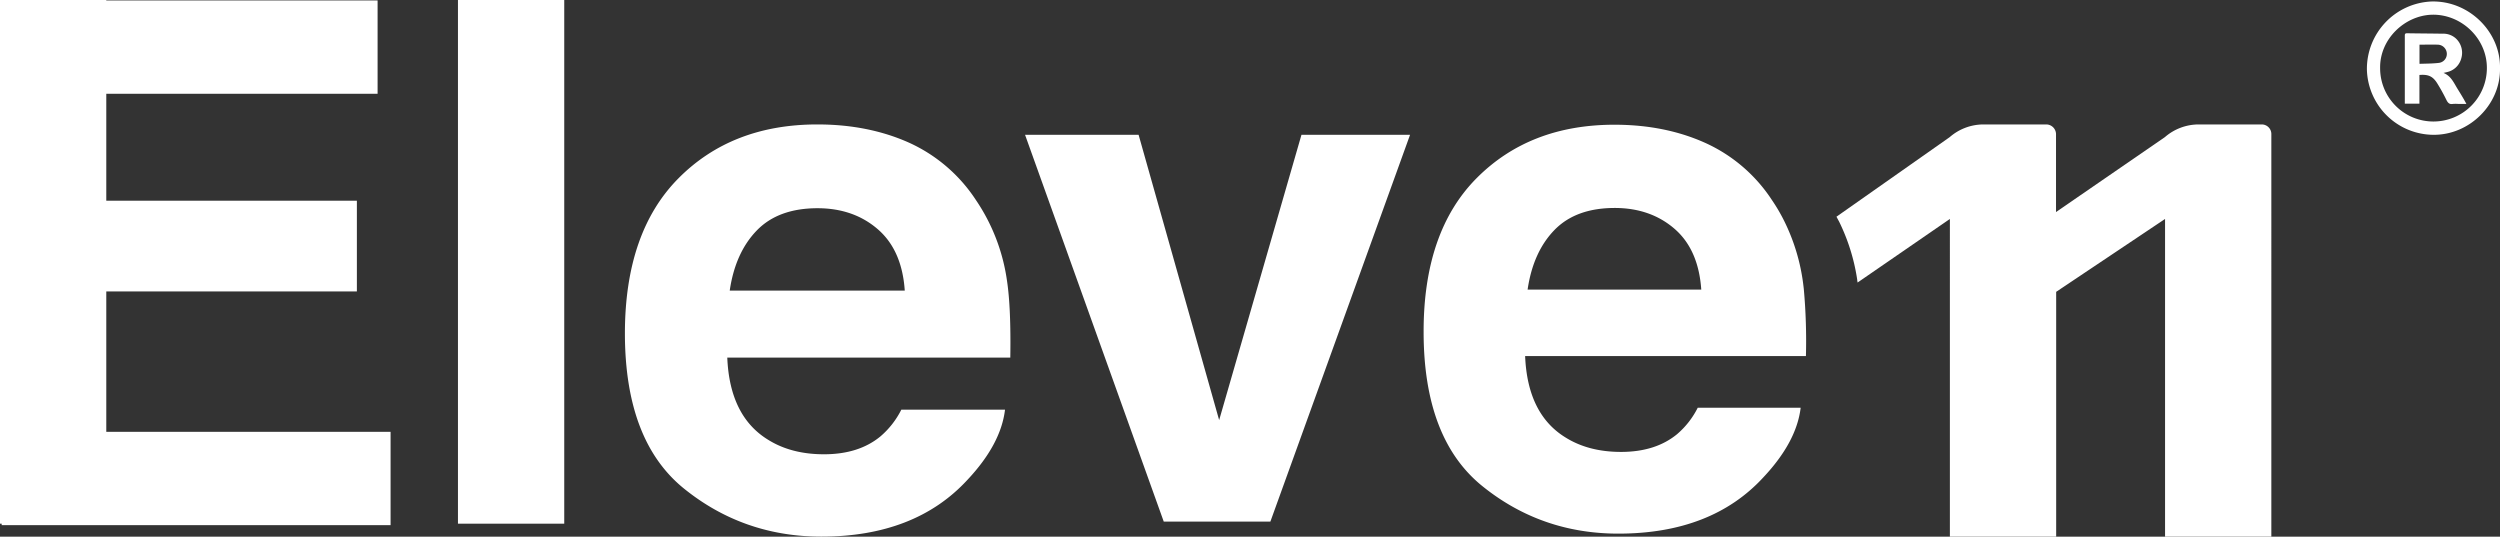
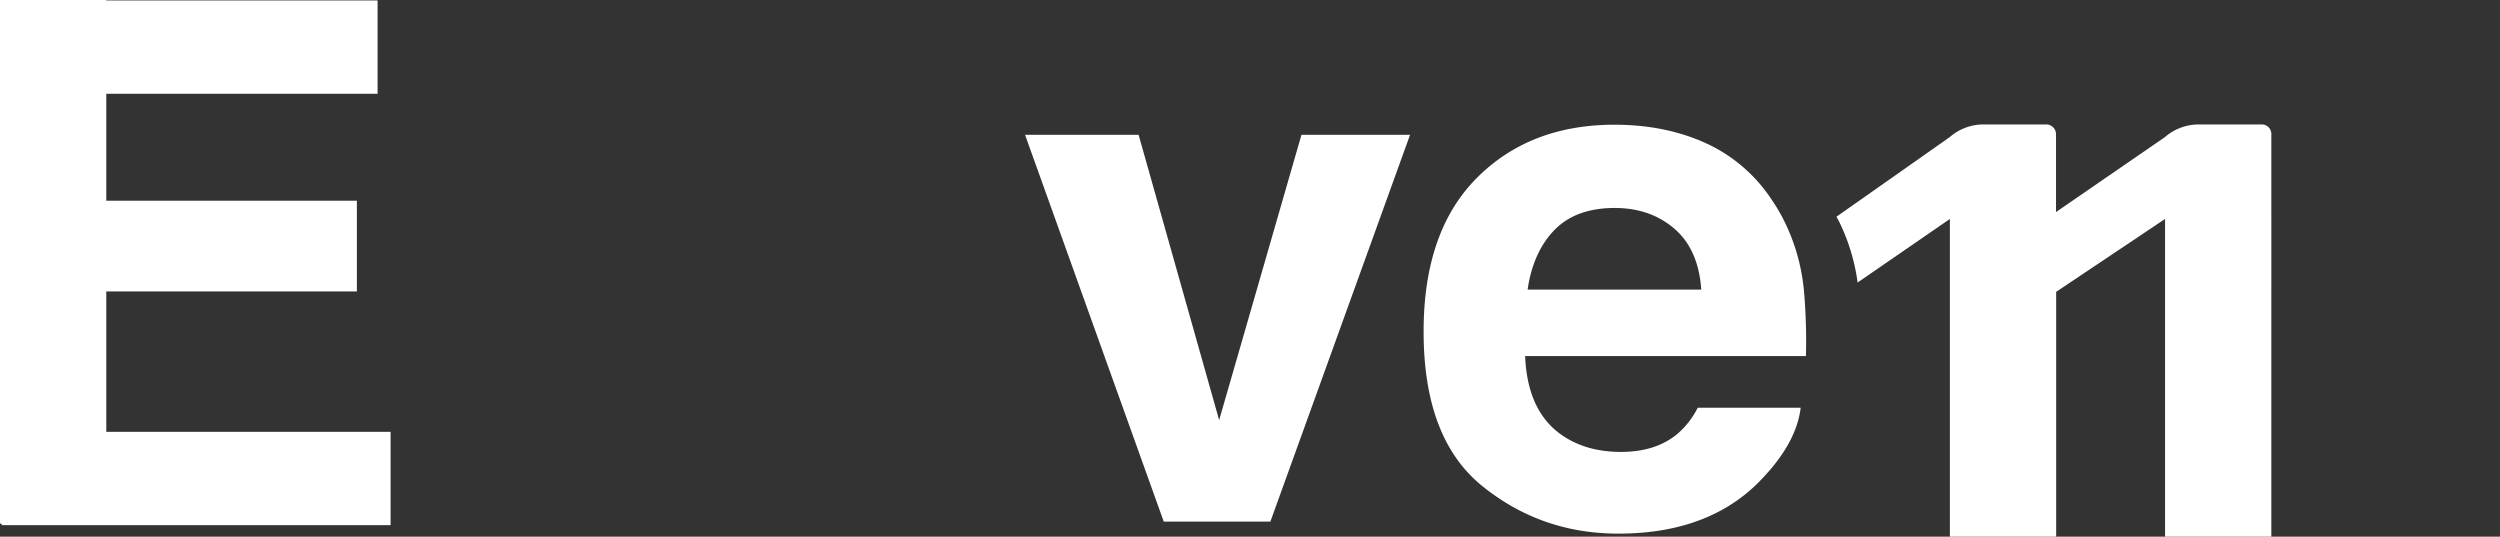
<svg xmlns="http://www.w3.org/2000/svg" viewBox="0 0 964.34 207">
  <rect x="0" y="0" width="964.34" height="207" fill="#333333" stroke="none" />
  <defs>
    <style>.cls-1{fill:#fff;}</style>
  </defs>
  <g id="Camada_2" data-name="Camada 2">
    <g id="Camada_1-2" data-name="Camada 1">
-       <rect class="cls-1" x="176.65" width="41" height="202" />
      <polygon class="cls-1" points="41 112.42 137.66 112.42 137.66 77.42 41 77.42 41 36.17 145.65 36.17 145.65 0.17 41 0.17 41 0 0 0 0 202 0.65 202 0.65 202.57 150.66 202.57 150.66 166.57 41 166.57 41 112.42" />
-       <path class="cls-1" d="M376.48,77.21A60.87,60.87,0,0,0,350.57,55q-15.69-7-35.26-7-33,0-53.61,20.79t-20.65,59.74q0,41.58,22.87,60T316.73,207q36.25,0,56.41-21.87,12.94-13.75,14.53-27.1h-40a33.07,33.07,0,0,1-8.07,10.32q-8.37,6.89-21.77,6.88-12.63,0-21.61-5.64-14.76-9.08-15.68-31.64H389.71q.3-19.42-1.29-29.75A73.57,73.57,0,0,0,376.48,77.21Zm-95,34.89q2.14-14.65,10.45-23.21t23.4-8.57q13.88,0,23.25,8.09T349,112.1Z" />
      <polygon class="cls-1" points="470.27 162.05 439.2 52 395.4 52 448.9 201.2 490.03 201.2 543.91 52 502.02 52 470.27 162.05" />
      <path class="cls-1" d="M695.33,107.85a76.35,76.35,0,0,0-7-22.41,67.66,67.66,0,0,0-4.87-8.33,60.55,60.55,0,0,0-25.7-22q-15.56-7-35-7-32.7,0-53.18,20.62T549.14,128q0,41.25,22.69,59.54t52.39,18.3q36,0,55.95-21.69,12.84-13.65,14.41-26.88h-39.7a32.59,32.59,0,0,1-8,10.23q-8.31,6.82-21.59,6.82-12.54,0-21.44-5.59-14.64-9-15.55-31.38H696.61a222.24,222.24,0,0,0-.82-25.89C695.65,110.2,695.5,109,695.33,107.85Zm-106.08,3.87q2.12-14.52,10.36-23t23.21-8.5q13.77,0,23.06,8t10.36,23.5Z" />
-       <path class="cls-1" d="M937.86.58A26,26,0,0,0,913,26.73,25.82,25.82,0,0,0,938.65,52c14.05.1,25.94-11.83,25.69-25.66C964.64,12.43,952.47.17,937.86.58Zm.79,46.29A20.54,20.54,0,0,1,918.1,26.29c-.19-11.24,9.51-20.3,19.95-20.61,11.2-.32,21.27,9,21.23,20.57A20.63,20.63,0,0,1,938.65,46.87Z" />
-       <path class="cls-1" d="M948,34.34c-1.44-2.32-2.49-5-5.45-6.21.57-.14.92-.2,1.27-.3a7.32,7.32,0,0,0,5.59-5.34,7.54,7.54,0,0,0-2.12-7.68A7.19,7.19,0,0,0,942.13,13c-4.54-.08-9.07-.09-13.61-.17-.72,0-.9.22-.9.92,0,8.42,0,16.84,0,25.26V40h5.64V28.92c3.34-.27,5.09.44,6.79,3.1a71.23,71.23,0,0,1,3.64,6.57c.55,1.09,1.14,1.72,2.44,1.5a13.88,13.88,0,0,1,2.14,0h3.1c-.21-.4-.33-.65-.47-.88C950,37.57,949,35.94,948,34.34Zm-14.71-9.72V17.23c2.39,0,4.7-.07,7,0a3.58,3.58,0,0,1,3.54,3.41,3.48,3.48,0,0,1-3.17,3.63C938.25,24.55,935.8,24.53,933.31,24.62Z" />
      <path class="cls-1" d="M872.38,48H848.15a19.89,19.89,0,0,0-13.07,4.89l0,0-42,28.9v-30A3.78,3.78,0,0,0,789.3,48H765.15a19.89,19.89,0,0,0-13.07,4.89l0,0L708.39,83.59c.33.61.65,1.23,1,1.85a76.35,76.35,0,0,1,7,22.41c0,.36.1.75.15,1.13l35.6-24.52V207h41V112.57l42-28.11V207h41V51.7A3.7,3.7,0,0,0,872.38,48Z" />
    </g>
  </g>
</svg>